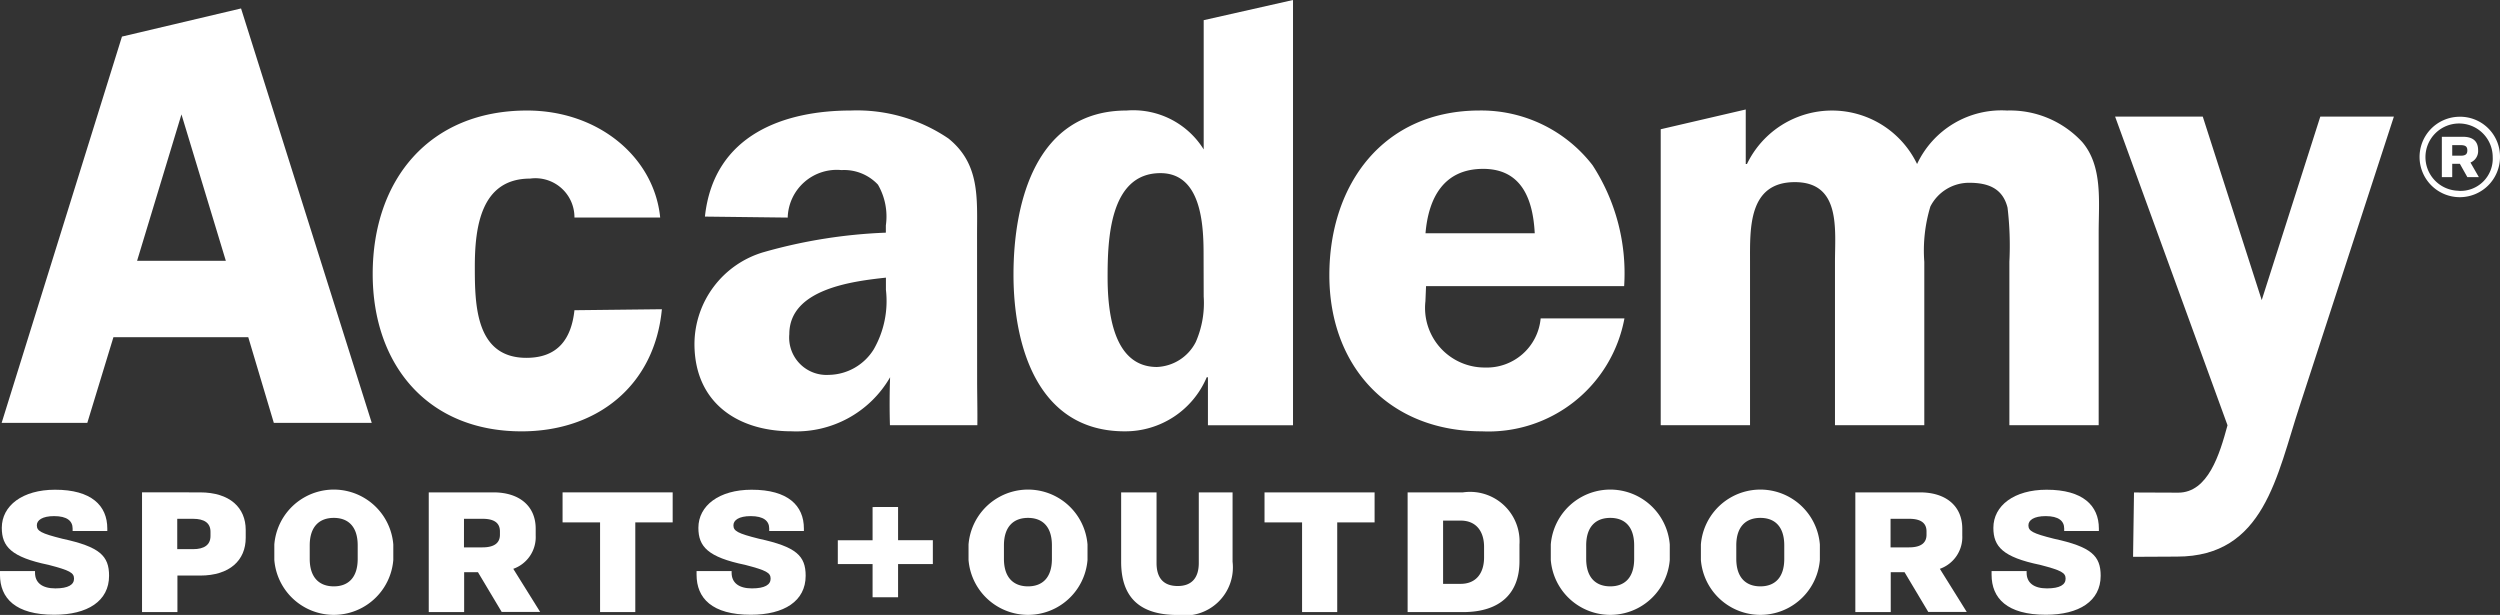
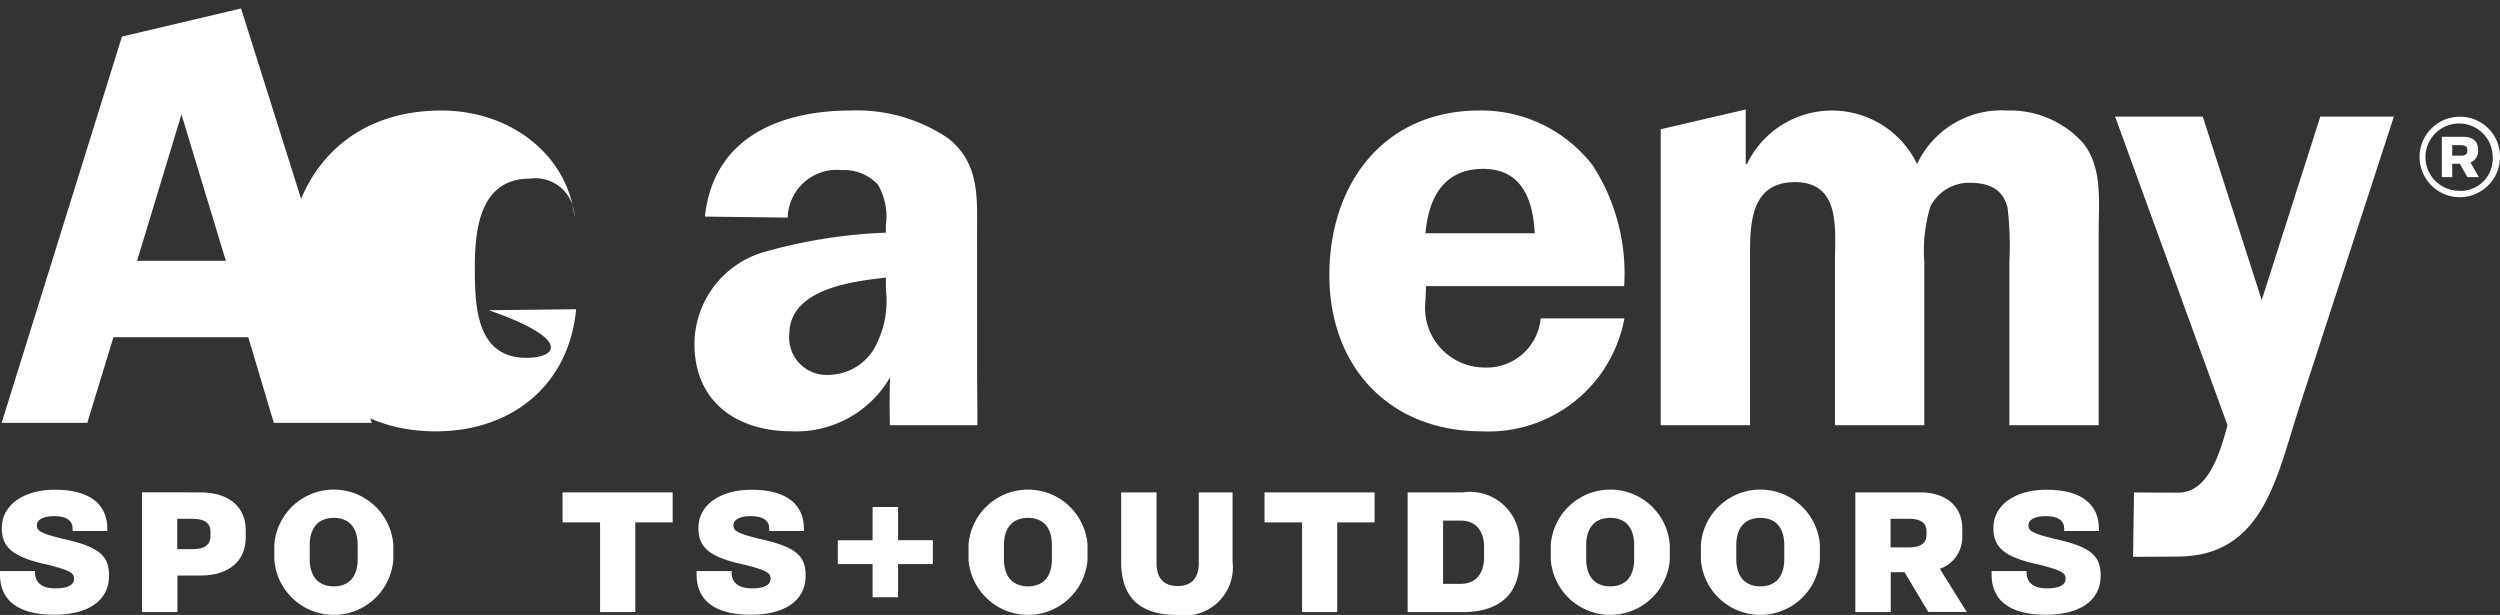
<svg xmlns="http://www.w3.org/2000/svg" width="111.511" height="27.43" viewBox="0 0 111.511 27.43">
  <rect x="0" y="0" width="111.511" height="27.43" fill="#333333" stroke="none" />
  <defs>
    <style>.a{fill:#fff;}</style>
  </defs>
  <g transform="translate(0 21.834)">
    <path class="a" d="M96.991,215.694v.112H95.444v-.112c0-.337-.249-.553-.826-.553-.529,0-.77.184-.77.409,0,.256.184.361,1.138.6,1.668.361,2.084.762,2.084,1.652,0,1.13-.962,1.739-2.445,1.739-1.732,0-2.421-.737-2.421-1.788v-.16h1.563v.072c0,.449.321.7.906.7s.834-.169.834-.433-.184-.369-1.138-.617c-1.668-.345-2.084-.818-2.084-1.651,0-.994.93-1.7,2.373-1.7C96.286,213.962,96.991,214.675,96.991,215.694Z" transform="translate(-92.205 -213.954)" />
    <path class="a" d="M130.157,214.633c1.347,0,2.044.689,2.044,1.675v.353c0,.994-.705,1.683-2.036,1.683h-1.01v1.627h-1.579v-5.339Zm-1.01,2.533h.705c.5,0,.778-.193.778-.585v-.192c0-.393-.28-.577-.778-.577h-.705Z" transform="translate(-121.241 -214.505)" />
    <path class="a" d="M165.834,216.37v.689a2.662,2.662,0,0,1-5.307,0v-.689a2.662,2.662,0,0,1,5.307,0Zm-3.728.04v.6c0,.85.441,1.227,1.074,1.227s1.066-.377,1.066-1.227v-.6c0-.842-.425-1.227-1.066-1.227S162.106,215.568,162.106,216.41Z" transform="translate(-148.291 -213.917)" />
-     <path class="a" d="M200.565,219.972h-1.579v-5.339h2.886c1.154,0,1.884.609,1.884,1.619v.3a1.5,1.5,0,0,1-1,1.491l1.2,1.924h-1.716l-1.058-1.772h-.617Zm-.008-2.886h.826c.561,0,.778-.224.778-.561v-.152c0-.345-.216-.561-.769-.561h-.834Z" transform="translate(-179.862 -214.505)" />
    <path class="a" d="M237.211,214.633v1.339h-1.667v4h-1.571v-4H232.3v-1.339Z" transform="translate(-207.207 -214.505)" />
    <path class="a" d="M270.483,215.694v.112h-1.547v-.112c0-.337-.249-.553-.826-.553-.529,0-.77.184-.77.409,0,.256.184.361,1.138.6,1.667.361,2.084.762,2.084,1.652,0,1.13-.962,1.739-2.445,1.739-1.732,0-2.421-.737-2.421-1.788v-.16h1.563v.072c0,.449.321.7.906.7s.834-.169.834-.433-.184-.369-1.138-.617c-1.667-.345-2.084-.818-2.084-1.651,0-.994.93-1.7,2.373-1.7C269.777,213.962,270.483,214.675,270.483,215.694Z" transform="translate(-234.626 -213.954)" />
    <path class="a" d="M303.537,218.275v1.481h1.551v1.063h-1.551V222.3H302.4V220.82h-1.551v-1.063H302.4v-1.481Z" transform="translate(-263.479 -217.494)" />
    <path class="a" d="M338.733,216.37v.689a2.662,2.662,0,0,1-5.307,0v-.689a2.662,2.662,0,0,1,5.307,0Zm-3.728.04v.6c0,.85.441,1.227,1.074,1.227s1.066-.377,1.066-1.227v-.6c0-.842-.425-1.227-1.066-1.227S335.005,215.568,335.005,216.41Z" transform="translate(-290.225 -213.917)" />
    <path class="a" d="M373.015,214.633v3.151c0,.657.3,1.026.946,1.026.625,0,.938-.369.938-1.026v-3.151h1.507v3.095a2.147,2.147,0,0,1-2.461,2.373c-1.724,0-2.509-.826-2.509-2.373v-3.095Z" transform="translate(-321.428 -214.505)" />
    <path class="a" d="M412.035,214.633v1.339h-1.667v4H408.8v-4h-1.675v-1.339Z" transform="translate(-350.722 -214.505)" />
    <path class="a" d="M445.272,214.633a2.207,2.207,0,0,1,2.517,2.325v.754c0,1.379-.817,2.261-2.517,2.261H442.8v-5.339Zm-.89,4.08h.786c.69,0,1.042-.481,1.042-1.178v-.473c0-.689-.353-1.17-1.042-1.17h-.786Z" transform="translate(-380.014 -214.505)" />
    <path class="a" d="M483.748,216.37v.689a2.662,2.662,0,0,1-5.307,0v-.689a2.662,2.662,0,0,1,5.307,0Zm-3.728.04v.6c0,.85.441,1.227,1.074,1.227s1.066-.377,1.066-1.227v-.6c0-.842-.425-1.227-1.066-1.227S480.02,215.568,480.02,216.41Z" transform="translate(-409.269 -213.917)" />
    <path class="a" d="M521.133,216.37v.689a2.662,2.662,0,0,1-5.307,0v-.689a2.662,2.662,0,0,1,5.307,0Zm-3.728.04v.6c0,.85.441,1.227,1.074,1.227s1.066-.377,1.066-1.227v-.6c0-.842-.425-1.227-1.066-1.227S517.405,215.568,517.405,216.41Z" transform="translate(-439.959 -213.917)" />
    <path class="a" d="M555.865,219.972h-1.579v-5.339h2.886c1.154,0,1.884.609,1.884,1.619v.3a1.5,1.5,0,0,1-1,1.491l1.2,1.924H557.54l-1.058-1.772h-.617Zm-.008-2.886h.826c.561,0,.778-.224.778-.561v-.152c0-.345-.217-.561-.77-.561h-.834Z" transform="translate(-471.53 -214.505)" />
    <path class="a" d="M593.008,215.694v.112h-1.547v-.112c0-.337-.249-.553-.826-.553-.529,0-.77.184-.77.409,0,.256.184.361,1.139.6,1.668.361,2.084.762,2.084,1.652,0,1.13-.962,1.739-2.445,1.739-1.732,0-2.421-.737-2.421-1.788v-.16h1.563v.072c0,.449.321.7.906.7s.833-.169.833-.433-.184-.369-1.138-.617c-1.668-.345-2.084-.818-2.084-1.651,0-.994.93-1.7,2.373-1.7C592.3,213.962,593.008,214.675,593.008,215.694Z" transform="translate(-499.389 -213.954)" />
  </g>
  <g transform="translate(0.073)">
-     <path class="a" d="M191.882,130.561c-2.276,0-2.3-2.388-2.3-4.066,0-1.762.27-3.929,2.464-3.929a1.742,1.742,0,0,1,1.98,1.738h3.824c-.264-2.68-2.74-4.774-5.94-4.774-4.336,0-6.883,3.063-6.883,7.292,0,4.065,2.466,7.018,6.64,7.018,3.36,0,5.935-2.031,6.259-5.447l-3.9.044C193.888,129.711,193.291,130.561,191.882,130.561Z" transform="translate(-168.476 -114.6)" />
+     <path class="a" d="M191.882,130.561c-2.276,0-2.3-2.388-2.3-4.066,0-1.762.27-3.929,2.464-3.929a1.742,1.742,0,0,1,1.98,1.738c-.264-2.68-2.74-4.774-5.94-4.774-4.336,0-6.883,3.063-6.883,7.292,0,4.065,2.466,7.018,6.64,7.018,3.36,0,5.935-2.031,6.259-5.447l-3.9.044C193.888,129.711,193.291,130.561,191.882,130.561Z" transform="translate(-168.476 -114.6)" />
    <path class="a" d="M277.787,125.087c0-1.653.135-3.171-1.274-4.308a7.265,7.265,0,0,0-4.364-1.249c-2.9,0-6.106,1.039-6.5,4.731l3.692.044a2.189,2.189,0,0,1,2.4-2.118,2.065,2.065,0,0,1,1.626.65,2.837,2.837,0,0,1,.352,1.817v.324a22.993,22.993,0,0,0-5.448.868,4.288,4.288,0,0,0-3.089,4.092c0,2.6,1.9,3.9,4.335,3.9a4.829,4.829,0,0,0,4.392-2.411c-.028.705-.027,1.487-.008,2.14H277.8c.009-.653-.01-1.356-.01-2.06Zm-4.608,5.094a2.4,2.4,0,0,1-2.005,1.14,1.666,1.666,0,0,1-1.761-1.816c0-2.007,2.792-2.357,4.309-2.521v.544A4.332,4.332,0,0,1,273.179,130.181Z" transform="translate(-234.279 -114.6)" />
    <path class="a" d="M430.253,130.993a2.658,2.658,0,0,1-2.657-2.954l.028-.676h8.836a8.845,8.845,0,0,0-1.409-5.394,6.276,6.276,0,0,0-5.04-2.44c-4.283,0-6.7,3.28-6.7,7.345,0,4.093,2.684,6.965,6.8,6.965a6.168,6.168,0,0,0,6.362-5.037h-3.737A2.411,2.411,0,0,1,430.253,130.993Zm-.081-8.861c1.734,0,2.223,1.383,2.3,2.872H427.6C427.732,123.433,428.409,122.132,430.172,122.132Z" transform="translate(-364.089 -114.6)" />
    <path class="a" d="M625.533,129.228l-2.63-8.185h-3.91l5.014,13.768c-.353,1.3-.867,3.006-2.2,3.006l-1.971-.008-.042,2.87,1.96-.01c3.9,0,4.446-3.608,5.474-6.726l4.2-12.9h-3.282Z" transform="translate(-524.723 -115.842)" />
    <path class="a" d="M701.988,126.656c0-.4-.228-.6-.683-.6h-.935v1.8h.463v-.594h.341l.334.594h.513l-.374-.651A.553.553,0,0,0,701.988,126.656Zm-.781.244h-.374v-.471h.374c.219,0,.3.065.3.236S701.419,126.9,701.207,126.9Z" transform="translate(-591.526 -119.955)" />
    <path class="a" d="M696.122,121.1a1.794,1.794,0,1,0,1.846,1.806A1.779,1.779,0,0,0,696.122,121.1Zm0,3.3a1.5,1.5,0,1,1,1.521-1.5A1.438,1.438,0,0,1,696.122,124.405Z" transform="translate(-586.53 -115.892)" />
    <path class="a" d="M97.982,95.369,92.615,112.6h3.821l1.165-3.821h6.015l1.14,3.821h4.368l-5.83-18.486Zm.675,10,1.979-6.529,1.979,6.529Z" transform="translate(-92.615 -93.737)" />
-     <path class="a" d="M353.111,98.665a3.7,3.7,0,0,0-3.442-1.735c-4.011,0-5.042,4.038-5.042,7.319,0,3.2,1.086,6.99,4.961,6.99a3.943,3.943,0,0,0,3.658-2.411h.054v2.14h3.795V92l-3.984.9Zm0,6.559a4.338,4.338,0,0,1-.353,2.031,2.036,2.036,0,0,1-1.733,1.114c-1.98,0-2.2-2.521-2.2-4.011,0-1.654.081-4.635,2.357-4.635,1.815,0,1.924,2.276,1.924,3.605Z" transform="translate(-299.494 -92)" />
    <path class="a" d="M521.263,119.311a4.156,4.156,0,0,0-4.012,2.386,4.21,4.21,0,0,0-7.588,0h-.054v-2.433l-3.793.882v13.2H509.8v-7.289c0-1.491-.081-3.552,2-3.552,2.062,0,1.789,2.115,1.789,3.552v7.289h3.984v-7.289a6.763,6.763,0,0,1,.272-2.466,1.936,1.936,0,0,1,1.734-1.057c.839,0,1.491.244,1.707,1.109a14.286,14.286,0,0,1,.082,2.414v7.289h3.983v-8.591c0-1.383.189-2.954-.733-4.038A4.384,4.384,0,0,0,521.263,119.311Z" transform="translate(-431.814 -114.381)" />
  </g>
</svg>